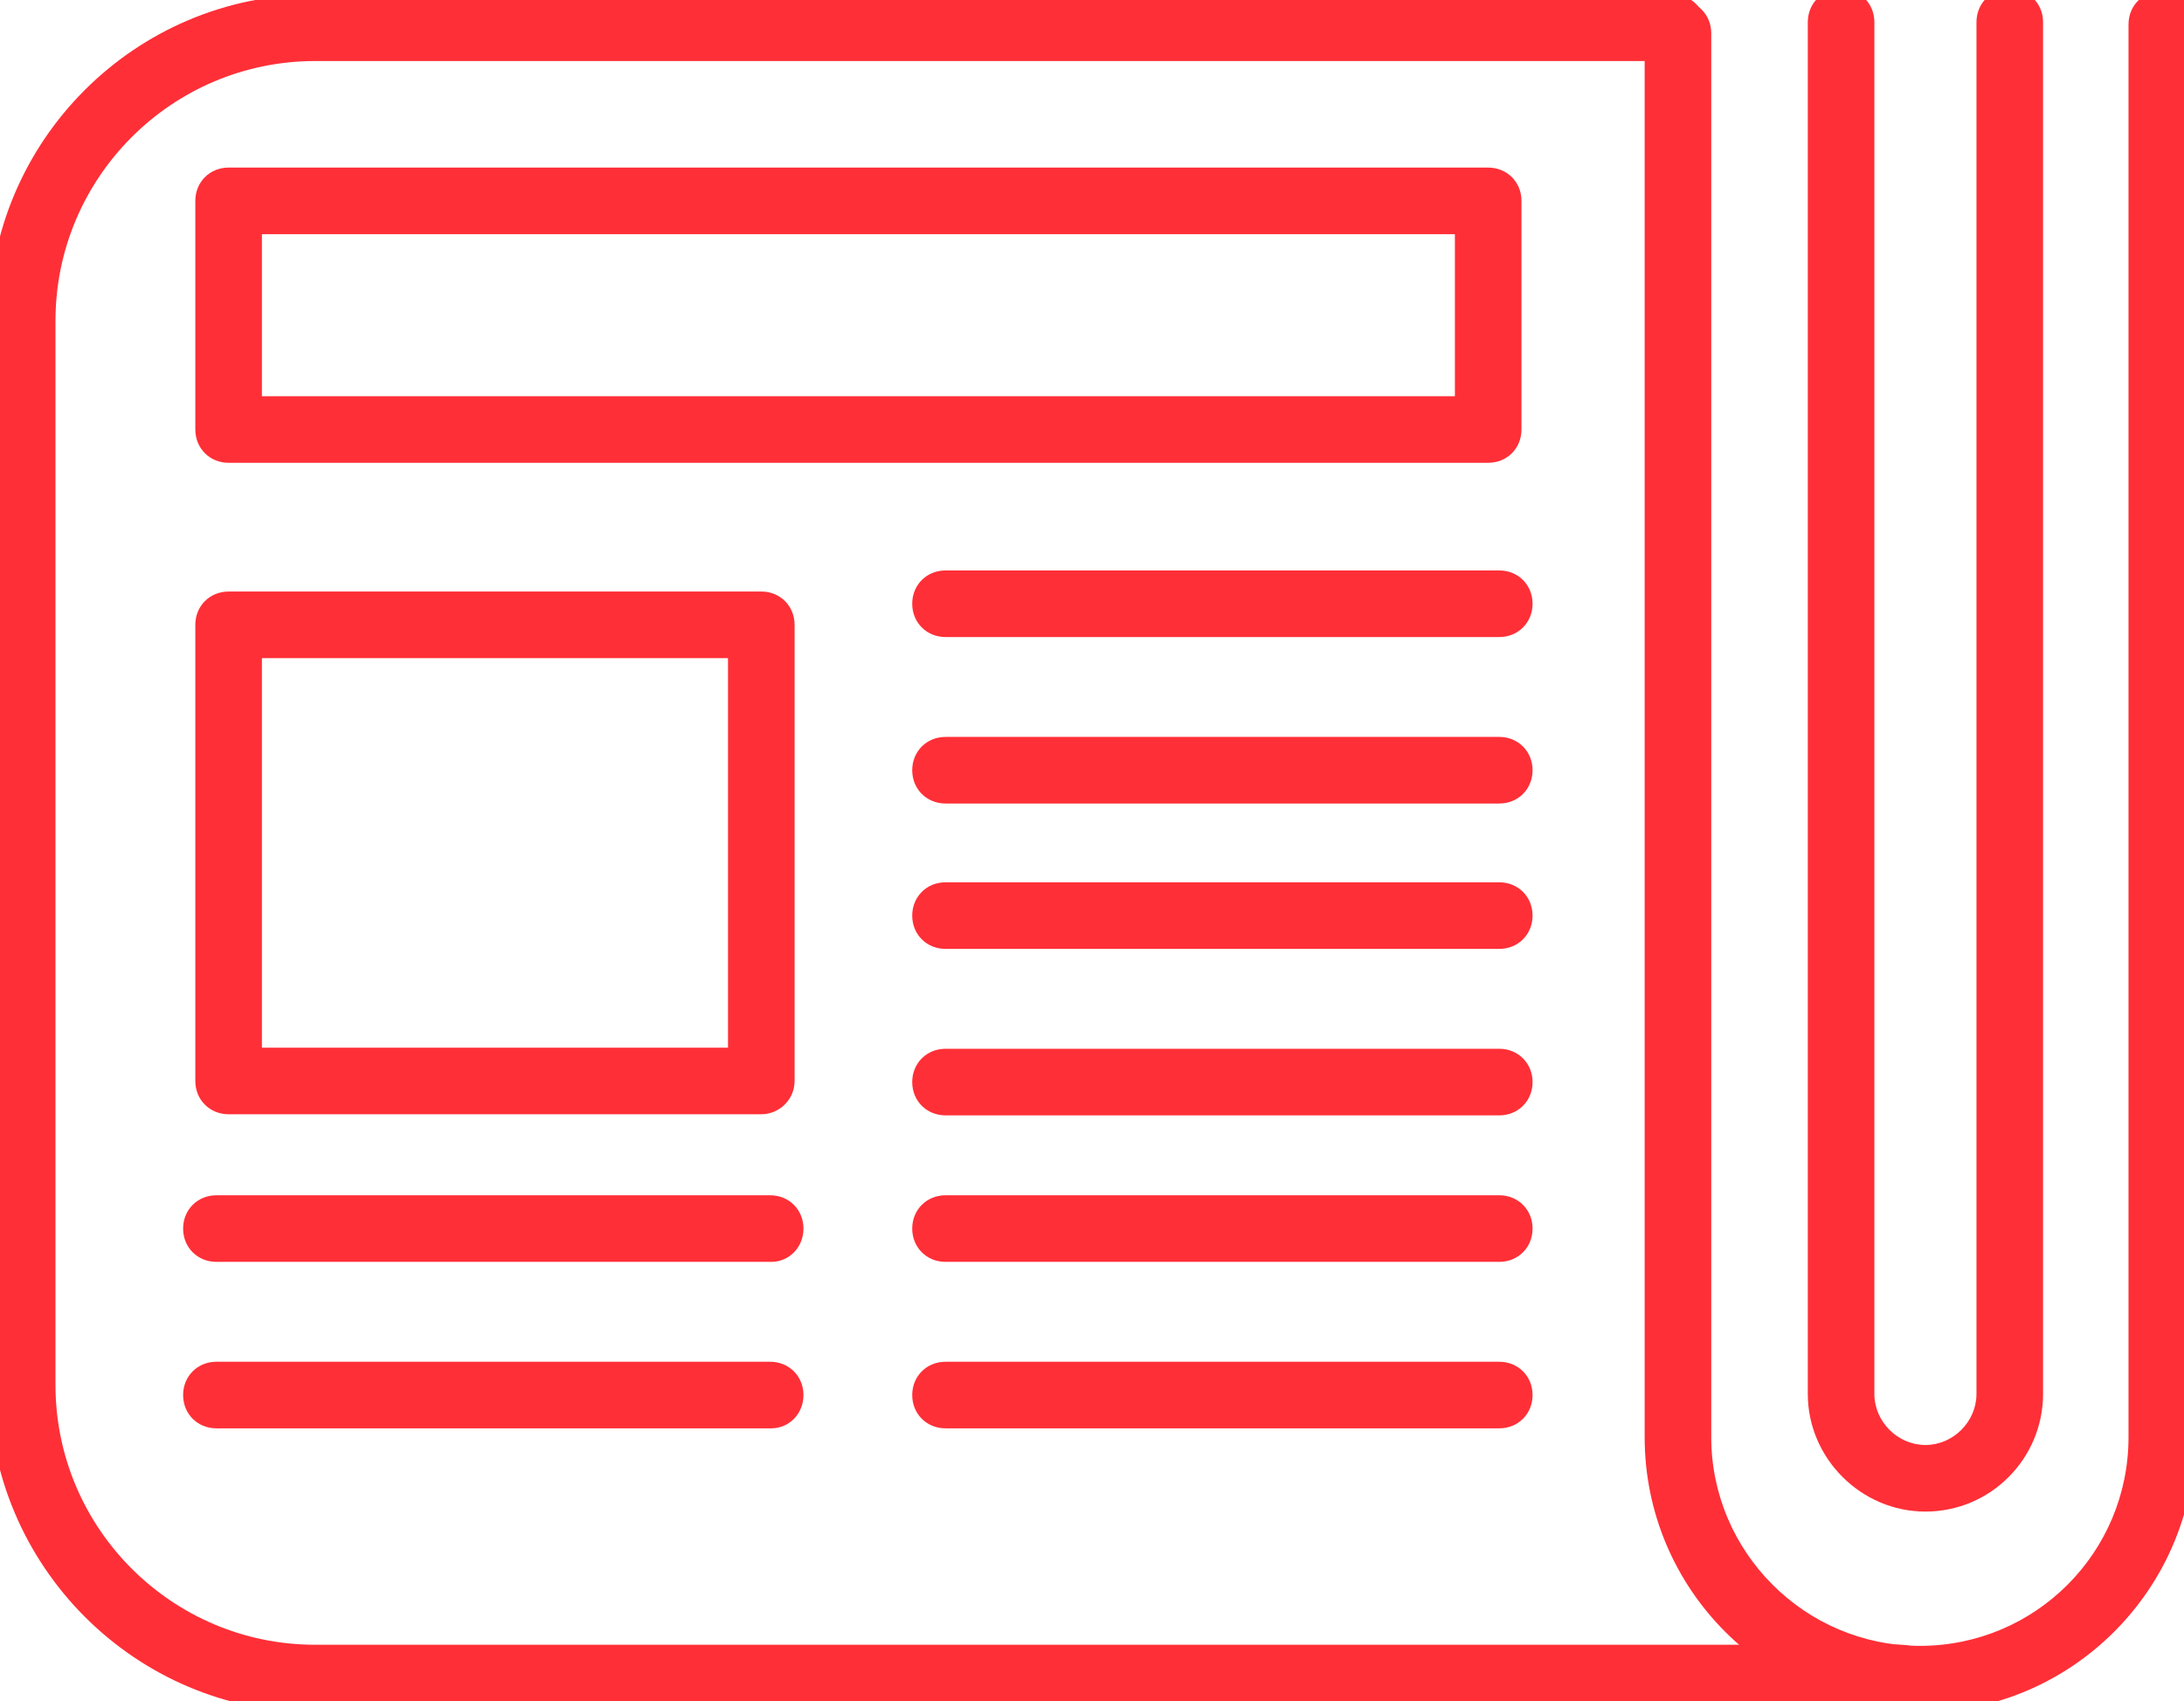
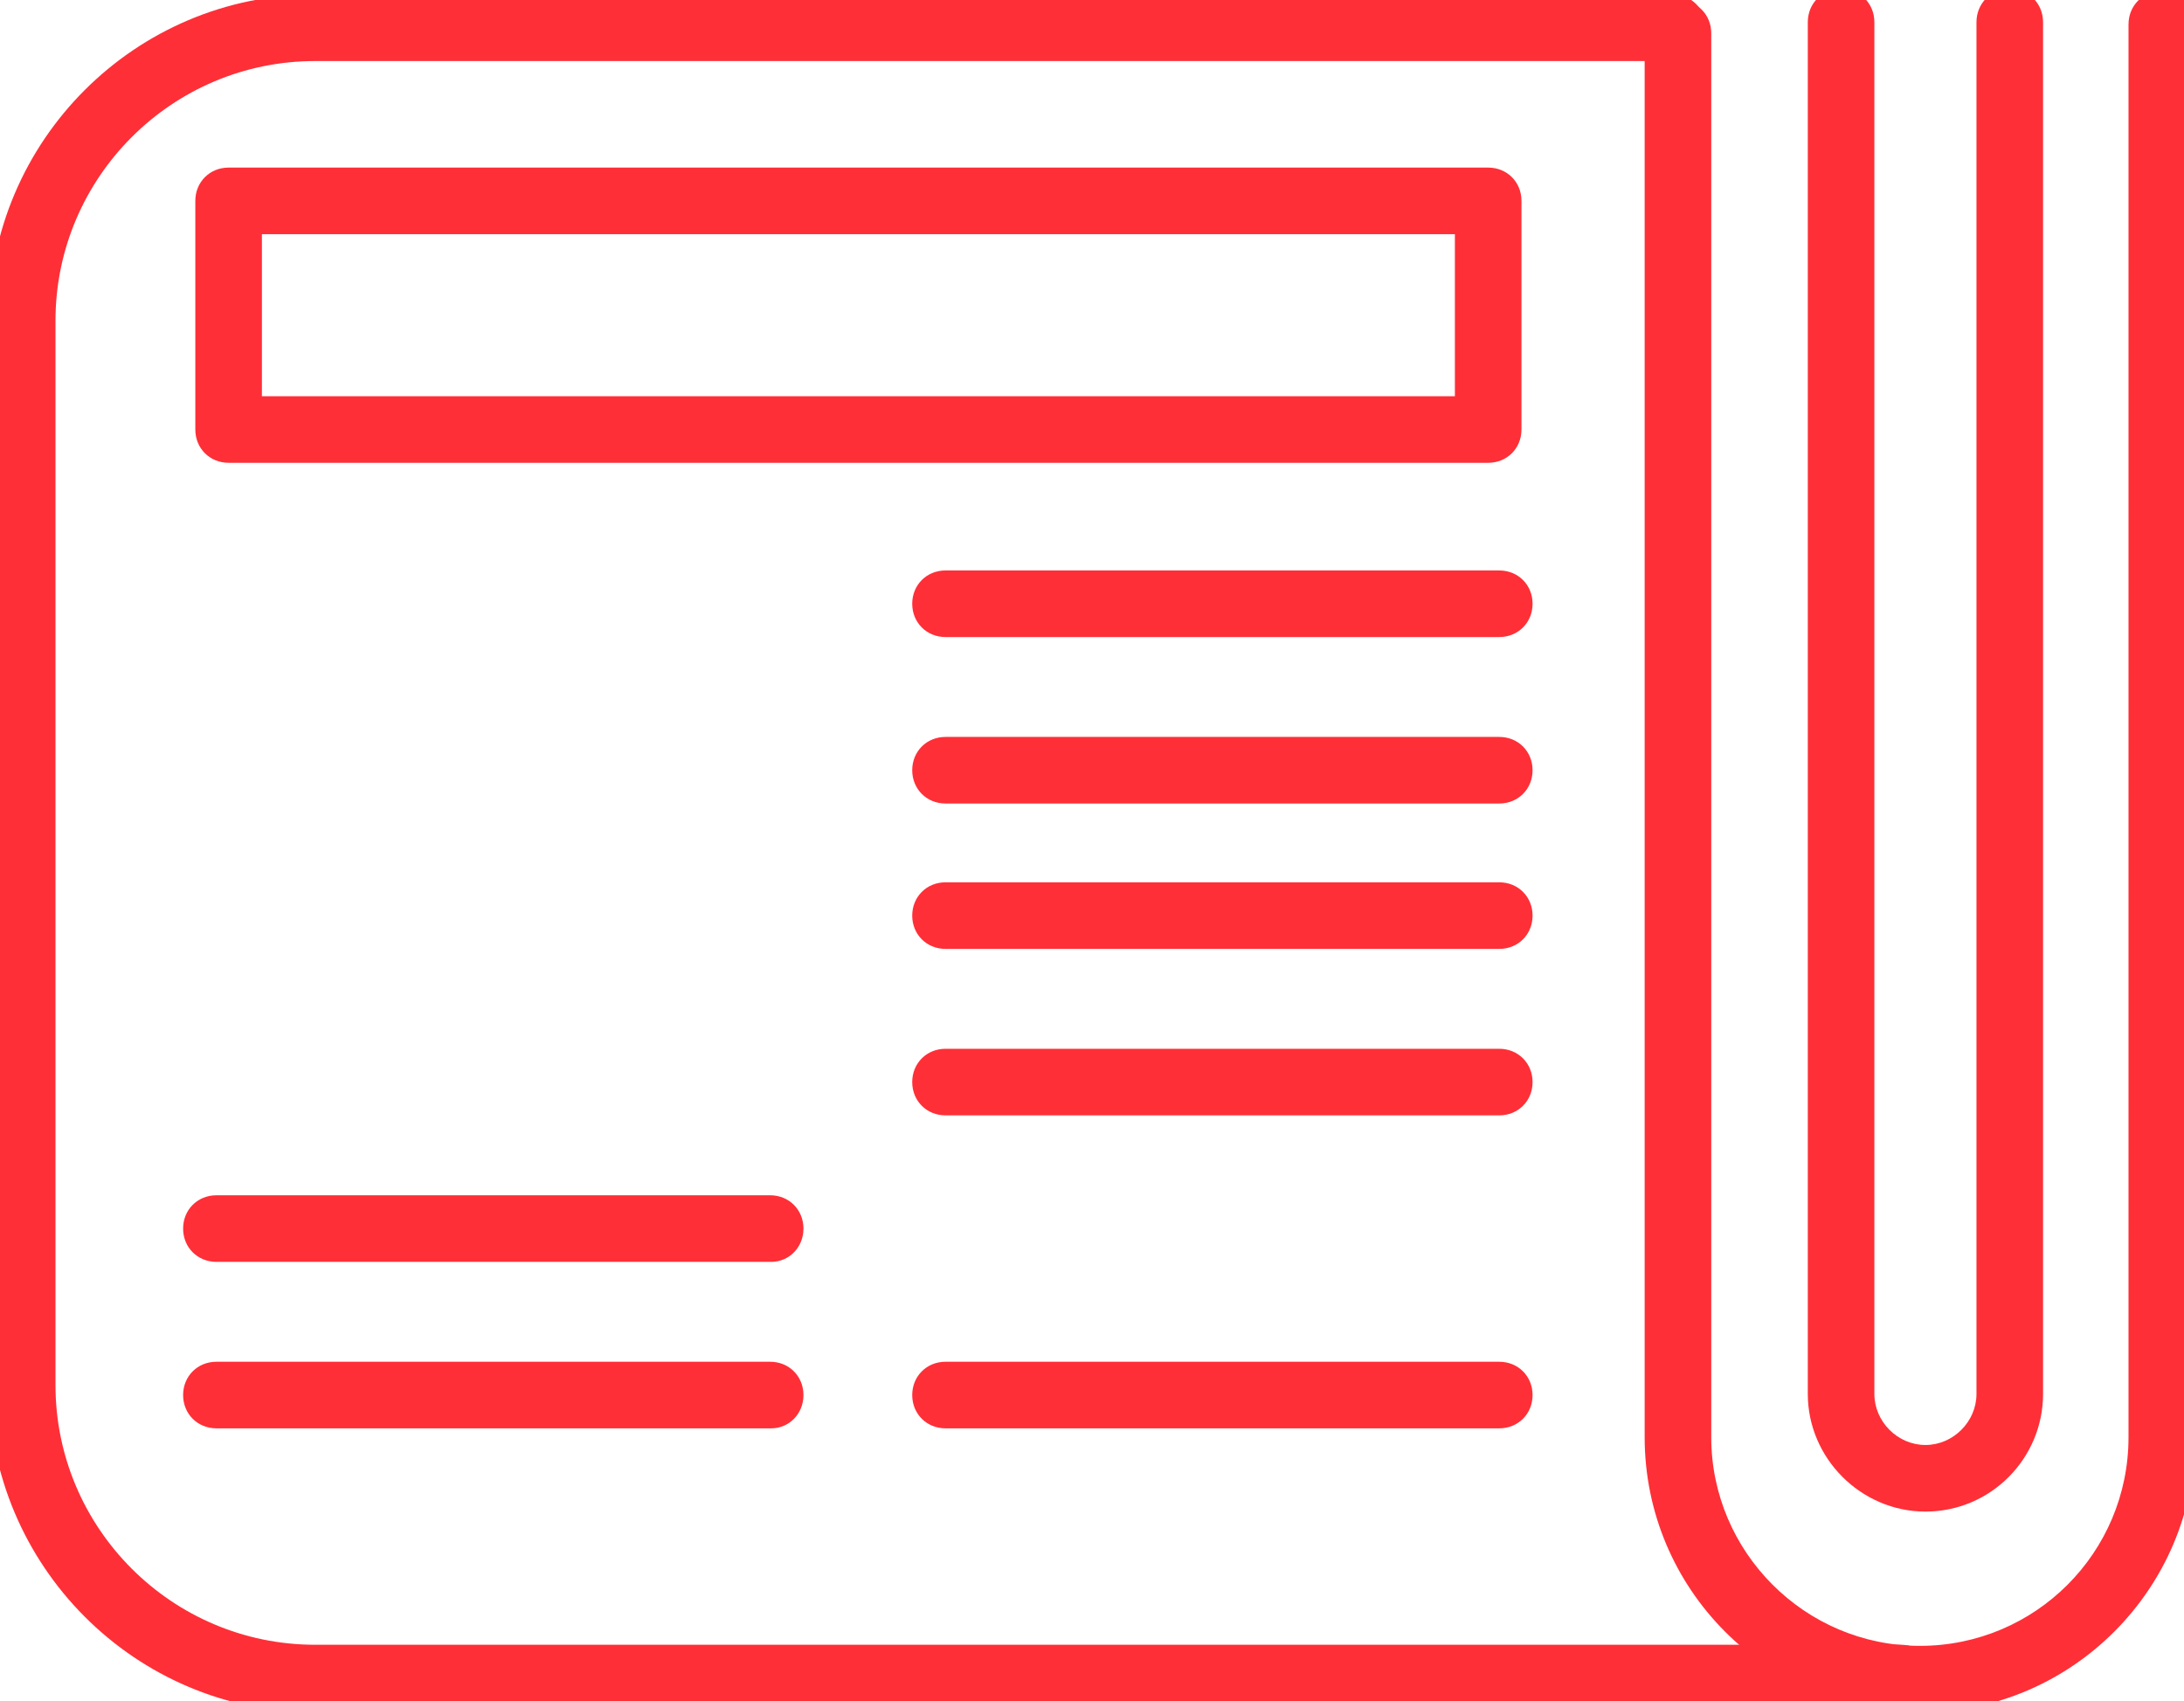
<svg xmlns="http://www.w3.org/2000/svg" version="1.1" id="Layer_1" x="0px" y="0px" width="196.8px" height="153.3px" viewBox="0 0 196.8 153.3" style="enable-background:new 0 0 196.8 153.3;" xml:space="preserve">
  <style type="text/css">
	.st0{fill:#FF2F37;}
</style>
  <g>
    <path class="st0" d="M171.3,154.3H28.4C12.2,154.3-1,141.1-1,124.8V28.9C-1,12.7,12.2-0.5,28.4-0.5h122.3c1.7,0,3,1.3,3,3   s-1.3,3-3,3H28.4C15.5,5.5,5,16,5,28.9v95.9c0,12.9,10.5,23.4,23.4,23.4h142.9c1.7,0,3,1.3,3,3S173,154.3,171.3,154.3z" />
  </g>
  <g>
    <path class="st0" d="M134.1,41.7H20.6c-1.7,0-3-1.3-3-3V18.1c0-1.7,1.3-3,3-3h113.5c1.7,0,3,1.3,3,3v20.6   C137.1,40.4,135.8,41.7,134.1,41.7z M23.6,35.7h107.5V21.1H23.6V35.7z" />
  </g>
  <g>
-     <path class="st0" d="M68.6,100.4h-48c-1.7,0-3-1.3-3-3V56.3c0-1.7,1.3-3,3-3h48c1.7,0,3,1.3,3,3v41.1   C71.6,99.1,70.2,100.4,68.6,100.4z M23.6,94.4h42V59.3h-42V94.4z" />
-   </g>
+     </g>
  <g>
    <path class="st0" d="M135.1,57.4H85.2c-1.7,0-3-1.3-3-3s1.3-3,3-3h49.9c1.7,0,3,1.3,3,3S136.8,57.4,135.1,57.4z" />
  </g>
  <g>
    <path class="st0" d="M135.1,72.4H85.2c-1.7,0-3-1.3-3-3s1.3-3,3-3h49.9c1.7,0,3,1.3,3,3S136.8,72.4,135.1,72.4z" />
  </g>
  <g>
    <path class="st0" d="M135.1,85.5H85.2c-1.7,0-3-1.3-3-3s1.3-3,3-3h49.9c1.7,0,3,1.3,3,3S136.8,85.5,135.1,85.5z" />
  </g>
  <g>
    <path class="st0" d="M135.1,100.5H85.2c-1.7,0-3-1.3-3-3s1.3-3,3-3h49.9c1.7,0,3,1.3,3,3S136.8,100.5,135.1,100.5z" />
  </g>
  <g>
-     <path class="st0" d="M135.1,113.7H85.2c-1.7,0-3-1.3-3-3s1.3-3,3-3h49.9c1.7,0,3,1.3,3,3S136.8,113.7,135.1,113.7z" />
-   </g>
+     </g>
  <g>
    <path class="st0" d="M135.1,128.7H85.2c-1.7,0-3-1.3-3-3s1.3-3,3-3h49.9c1.7,0,3,1.3,3,3S136.8,128.7,135.1,128.7z" />
  </g>
  <g>
    <path class="st0" d="M69.5,113.7H19.5c-1.7,0-3-1.3-3-3s1.3-3,3-3h49.9c1.7,0,3,1.3,3,3S71.1,113.7,69.5,113.7z" />
  </g>
  <g>
    <path class="st0" d="M69.5,128.7H19.5c-1.7,0-3-1.3-3-3s1.3-3,3-3h49.9c1.7,0,3,1.3,3,3S71.1,128.7,69.5,128.7z" />
  </g>
  <g>
    <path class="st0" d="M173,154.3c-13.7,0-24.8-11.1-24.8-24.8V3c0-1.7,1.3-3,3-3s3,1.3,3,3v126.5c0,10.3,8.4,18.8,18.8,18.8   s18.8-8.4,18.8-18.8V2.2c0-1.7,1.3-3,3-3s3,1.3,3,3v127.3C197.8,143.1,186.7,154.3,173,154.3z" />
  </g>
  <g>
    <path class="st0" d="M173.5,136.2c-5.8,0-10.6-4.8-10.6-10.6V2c0-1.7,1.3-3,3-3s3,1.3,3,3v123.6c0,2.5,2.1,4.6,4.6,4.6   s4.6-2.1,4.6-4.6V2c0-1.7,1.3-3,3-3s3,1.3,3,3v123.6C184.1,131.4,179.4,136.2,173.5,136.2z" />
  </g>
</svg>